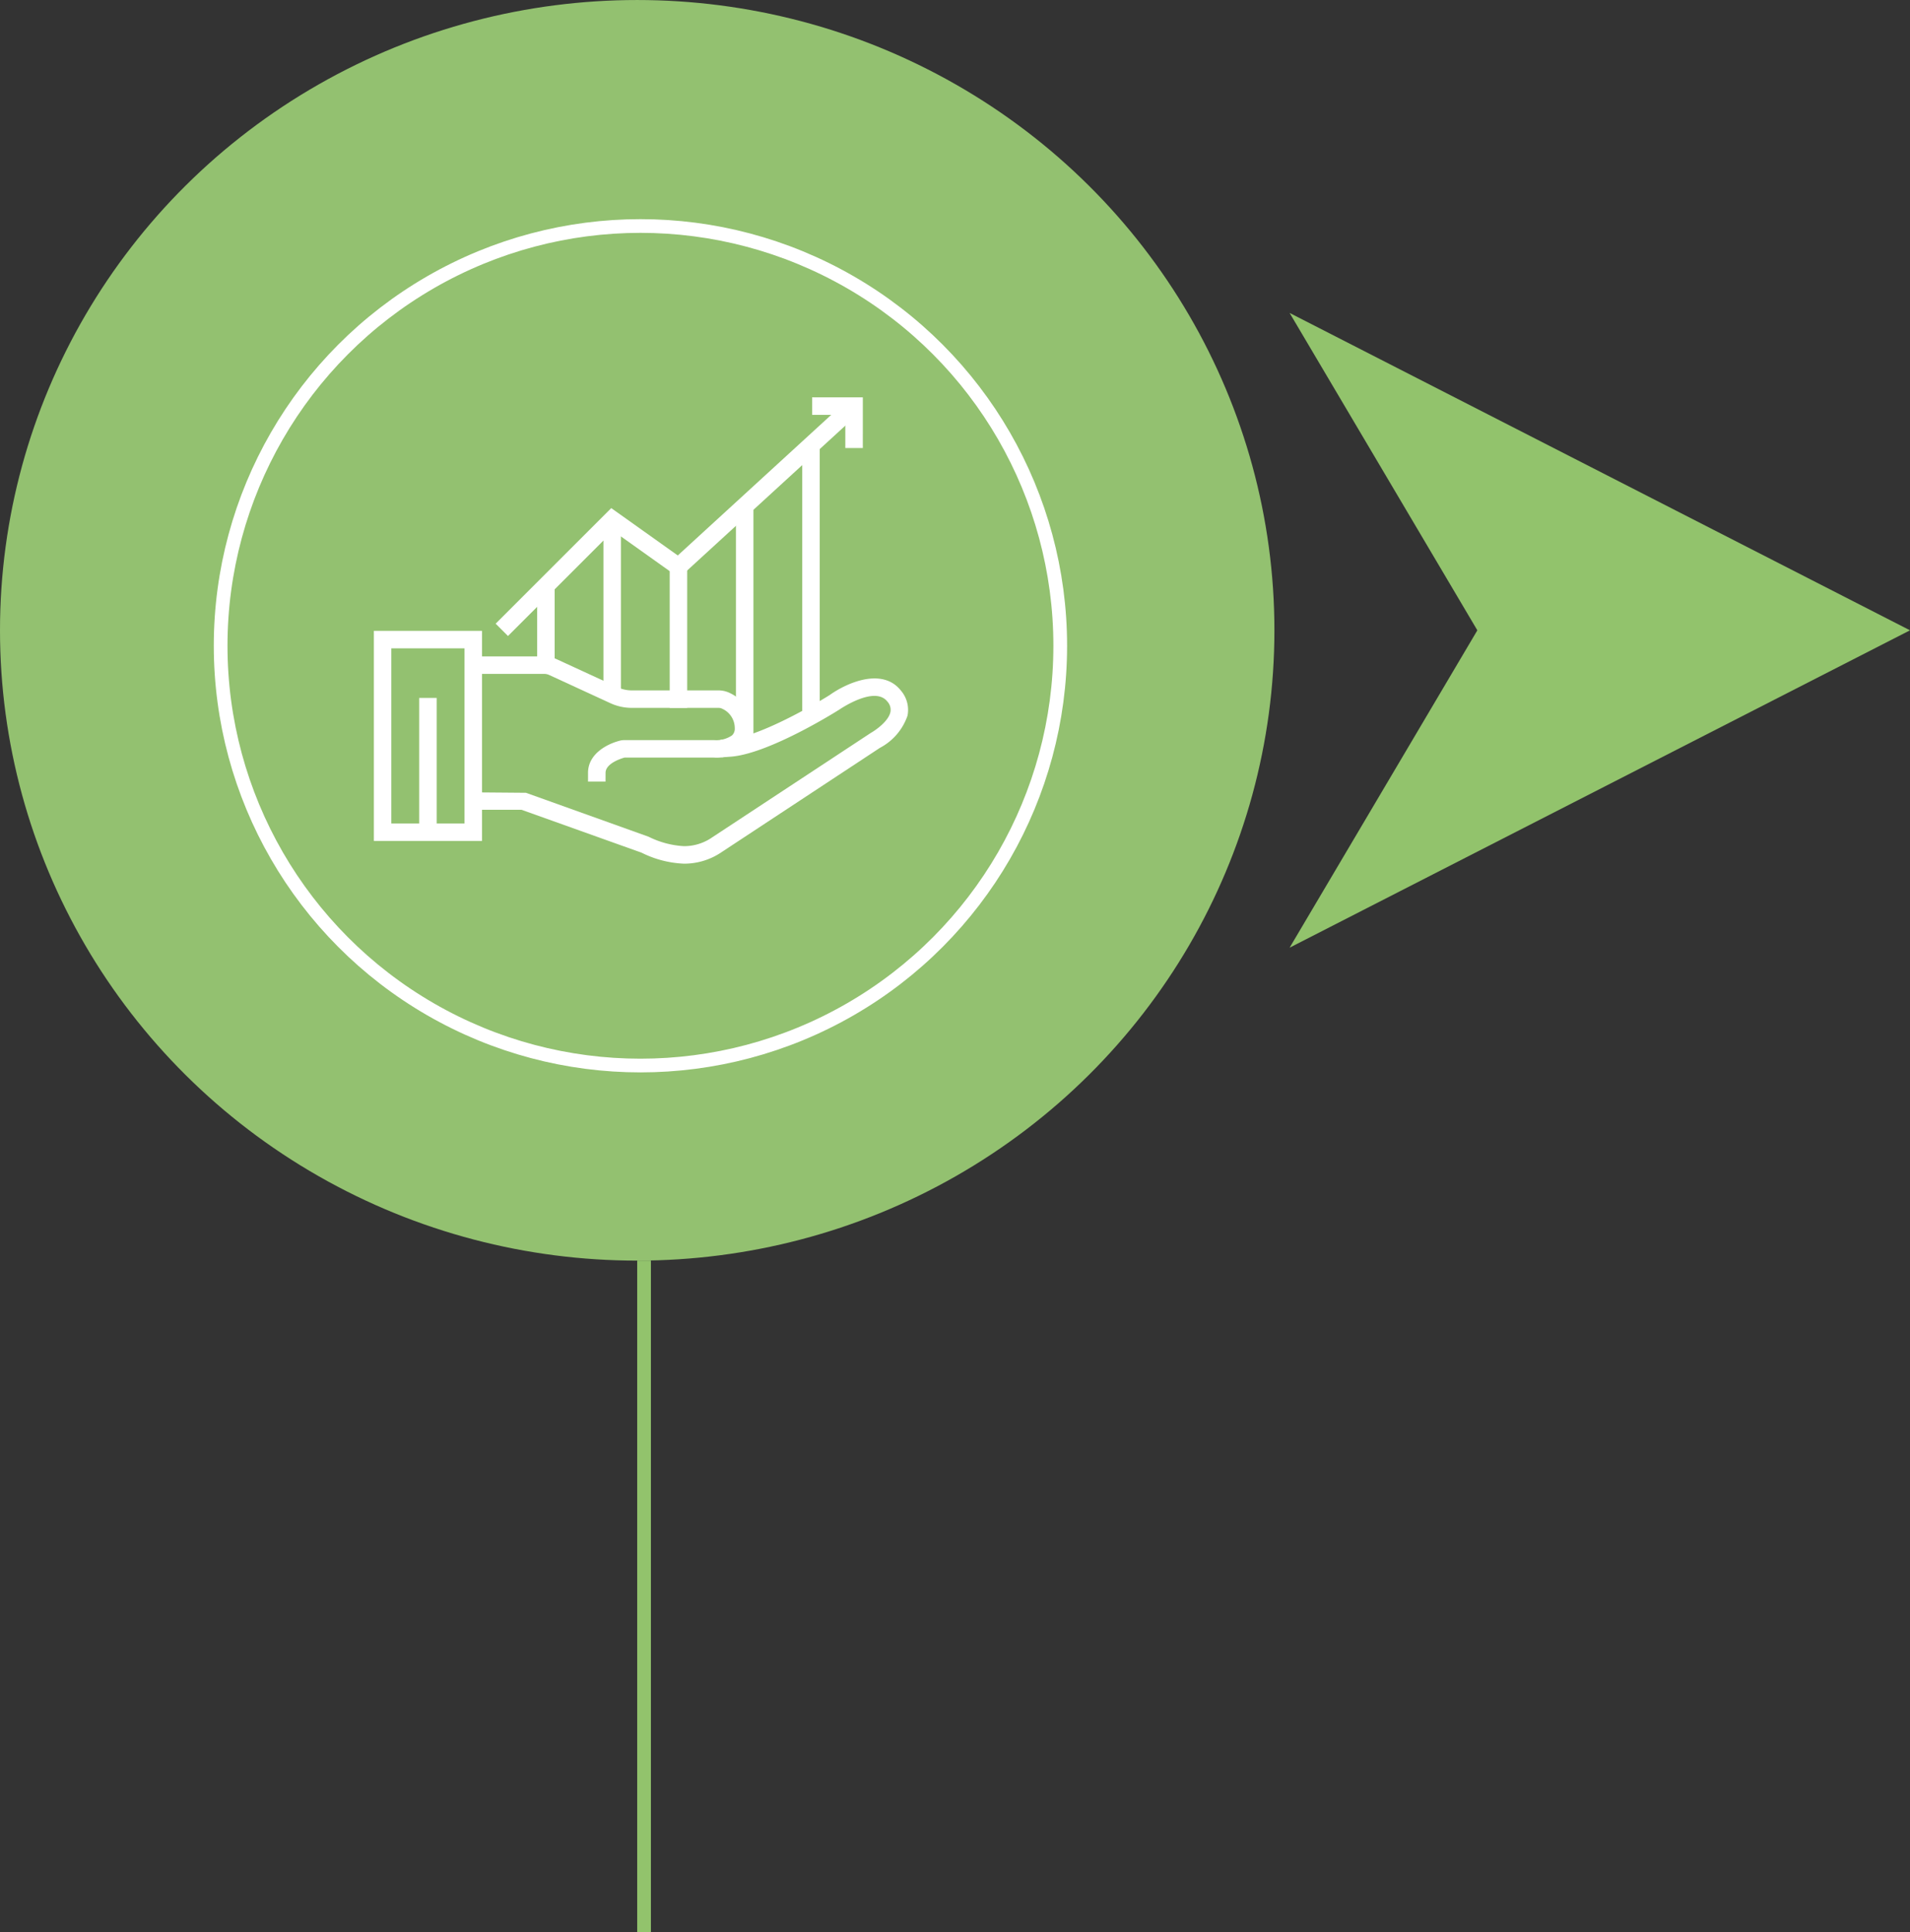
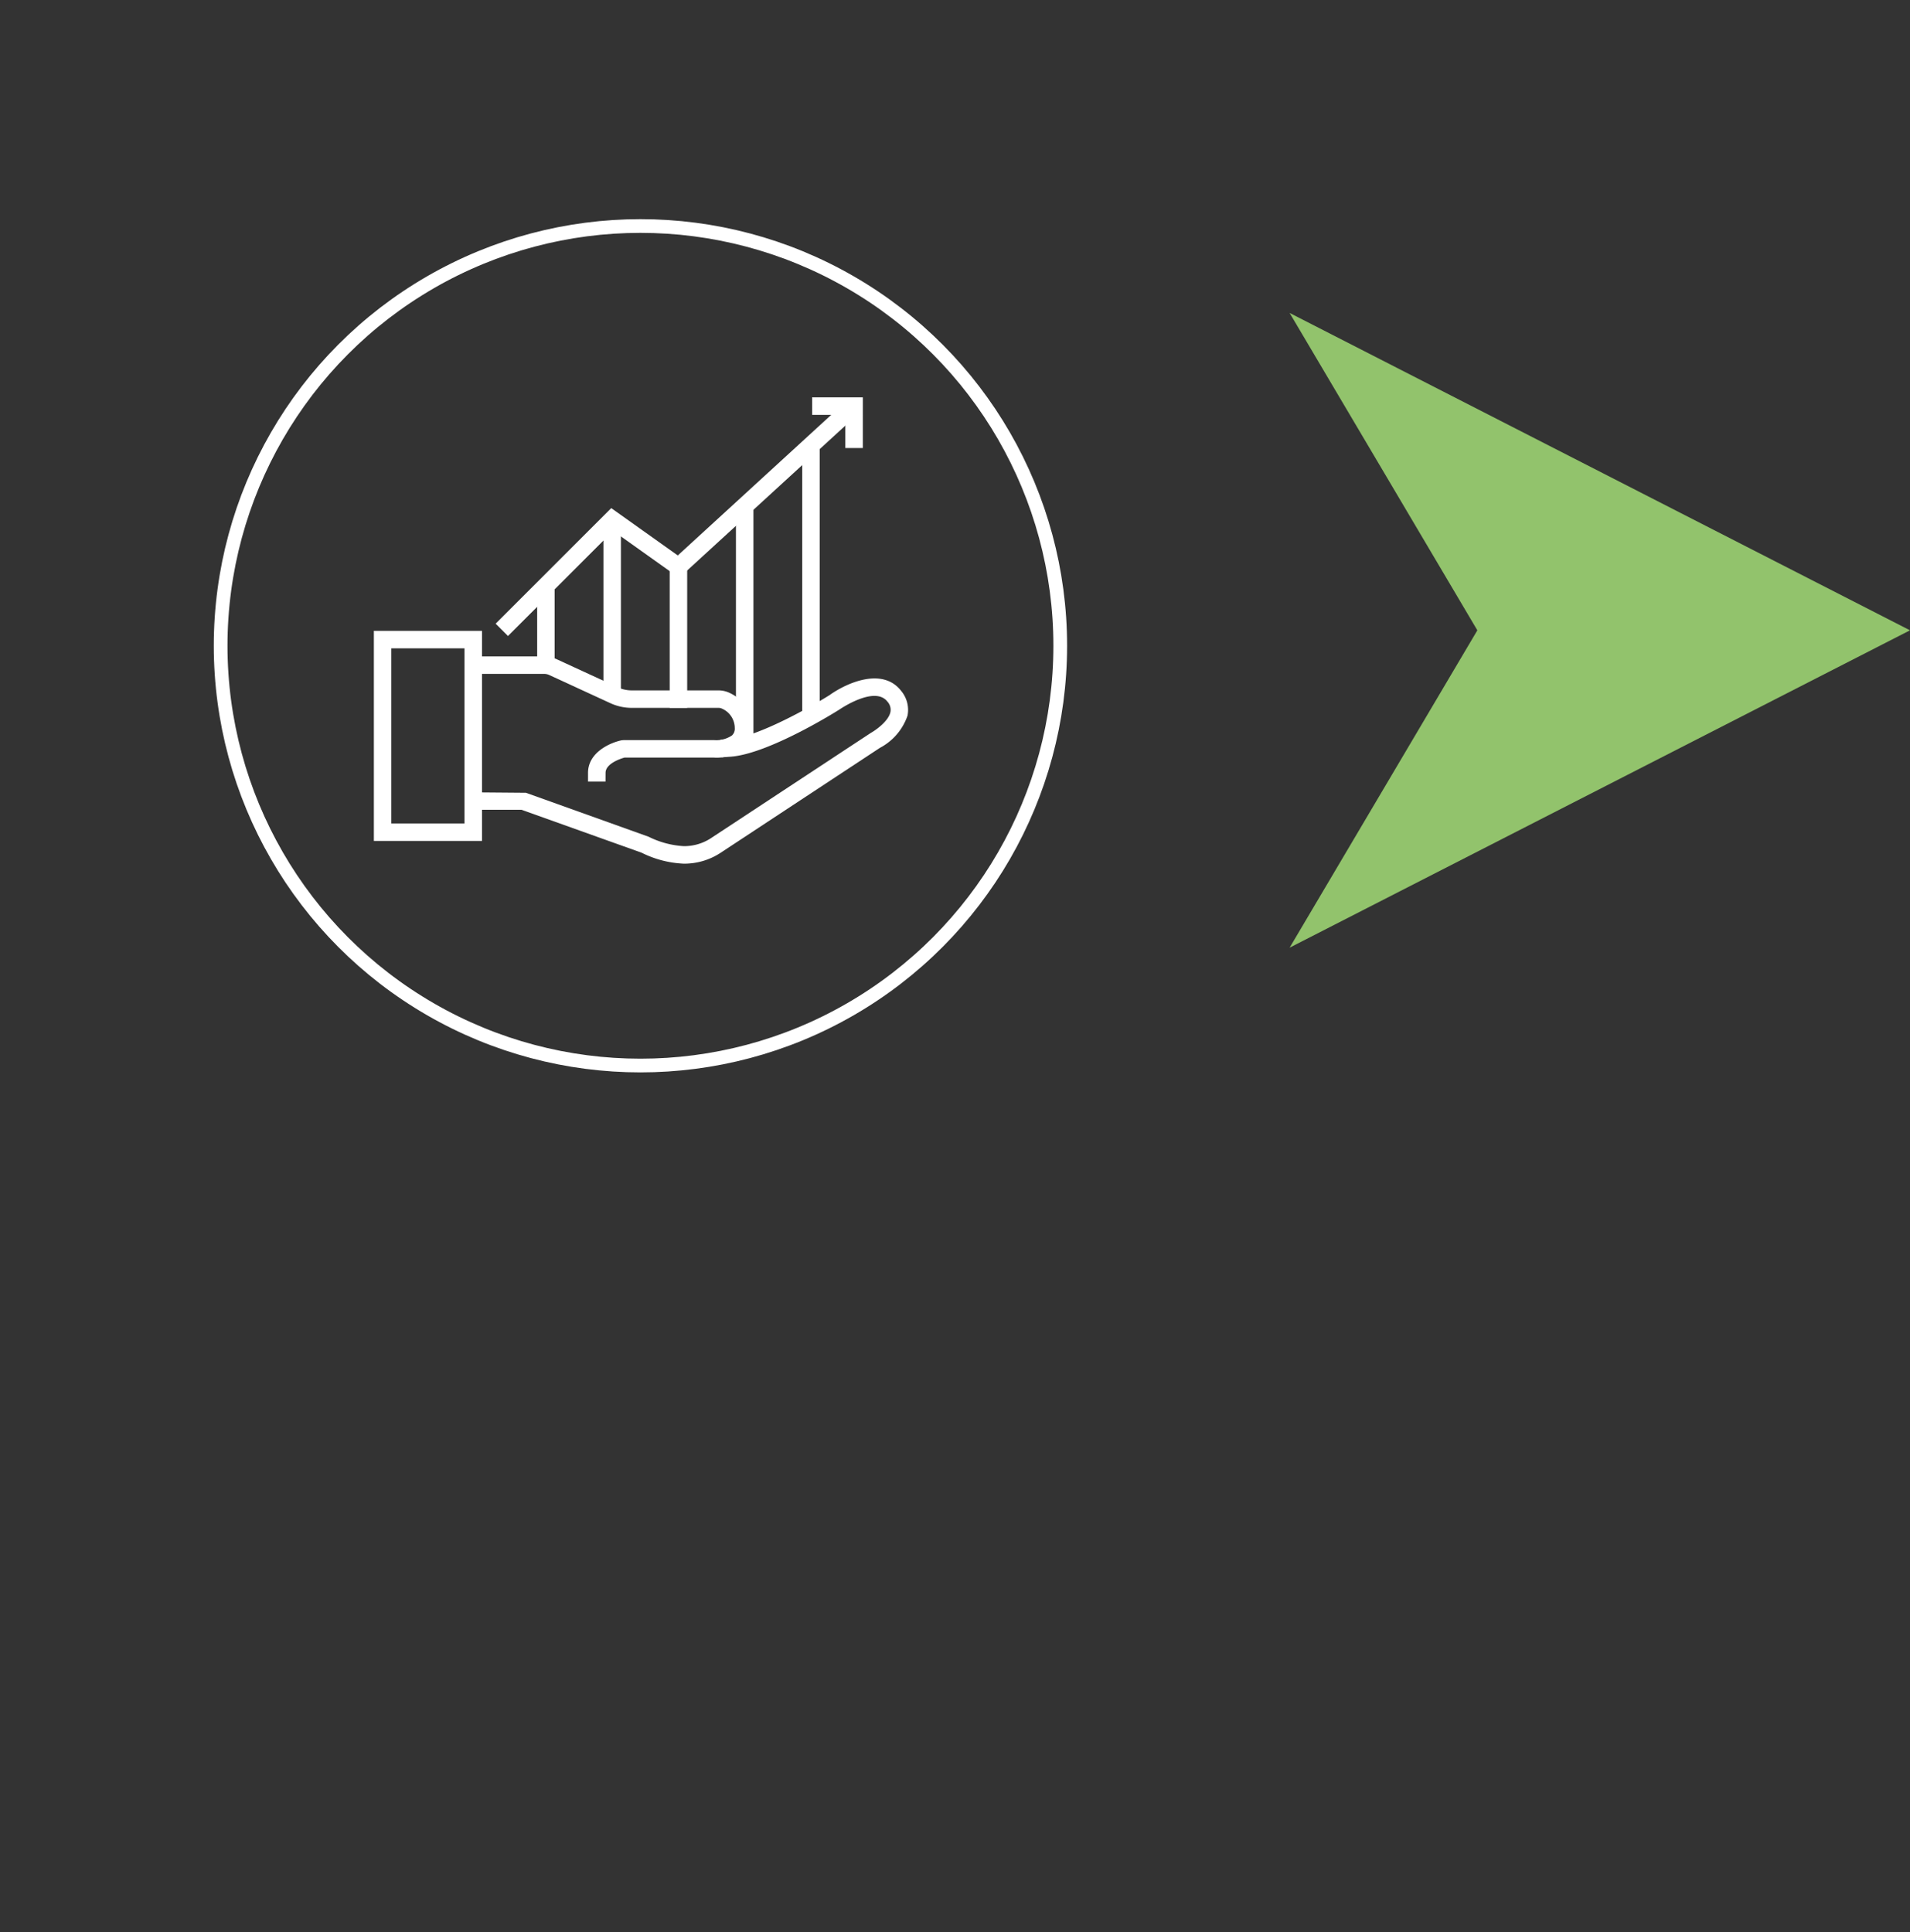
<svg xmlns="http://www.w3.org/2000/svg" width="139.382" height="141" viewBox="0 0 139.382 141">
  <rect x="0" y="0" width="139.382" height="141" fill="#333333" stroke="none" />
  <g transform="translate(.412 -.323)">
-     <ellipse cx="46.5" cy="46" rx="46.5" ry="46" transform="translate(-.412 .324)" fill="#93c170" />
    <g transform="translate(15.189 16.317)" fill="none" stroke="#fff">
      <circle cx="31.135" cy="31.135" r="31.135" stroke="none" />
      <circle cx="31.135" cy="31.135" r="30.635" />
    </g>
    <path d="M43.776 57.366h-1.277v-.638c0-1.457 1.531-2.178 2.438-2.376l.135-.014h6.654a2.037 2.037 0 001.281-.345.664.664 0 00.2-.53 1.55 1.55 0 00-.909-1.413.606.606 0 00-.279-.066h-6.318a3.741 3.741 0 01-1.581-.347l-4.465-2.057a.837.837 0 00-.347-.075h-5.822v-1.276h5.821a2.126 2.126 0 01.881.193l4.465 2.057a2.5 2.5 0 001.048.23h6.316a1.889 1.889 0 01.868.209 2.818 2.818 0 011.6 2.546 1.953 1.953 0 01-.6 1.461 3.2 3.2 0 01-2.193.688h-6.535c-.264.074-1.378.43-1.378 1.114z" fill="#fff" />
    <path d="M49.488 63.354a7.594 7.594 0 01-3.078-.8l-8.768-3.134h-4.156v-1.276l4.482.037 8.951 3.207a6.58 6.58 0 002.569.688 3.585 3.585 0 001.925-.545l11.726-7.722c.357-.2 1.289-.853 1.428-1.523a.877.877 0 00-.22-.758c-.925-1.2-3.485.567-3.511.583-.239.153-5.181 3.247-7.946 3.437l-.637.043-.087-1.274.637-.043c2.03-.14 5.975-2.374 7.323-3.222 1.289-.92 3.884-2.047 5.23-.3a2.162 2.162 0 01.458 1.8 4.193 4.193 0 01-2.018 2.352l-11.661 7.682a4.826 4.826 0 01-2.647.768z" fill="#fff" />
    <path d="M34.762 61.695h-7.891V46.363h7.891zm-6.618-1.276h5.338v-12.78h-5.338z" fill="#fff" />
-     <path fill="#fff" d="M30.178 51.258h1.276v9.513h-1.276z" />
    <g>
      <path d="M36.658 46.74l-.9-.9 8.436-8.435 4.855 3.456 12.455-11.414.862.941-13.219 12.108-4.816-3.429z" fill="#fff" />
      <path d="M62.552 33.021h-1.277v-2.422h-2.422v-1.276h3.7zM38.788 43.125h1.276v6.239h-1.276zM43.623 38.446h1.276v12.669h-1.276zM48.459 41.315h1.276v10.667h-1.276zM53.294 37.097h1.276v17.57h-1.276zM58.13 33.084h1.276v19.45H58.13z" fill="#fff" />
    </g>
    <path d="M93.697 23.162l13.7 23.162-13.7 23.162 45.273-23.162z" fill="#92c36c" />
-     <path fill="none" stroke="#92c36c" d="M46.588 92.323v49" />
  </g>
</svg>